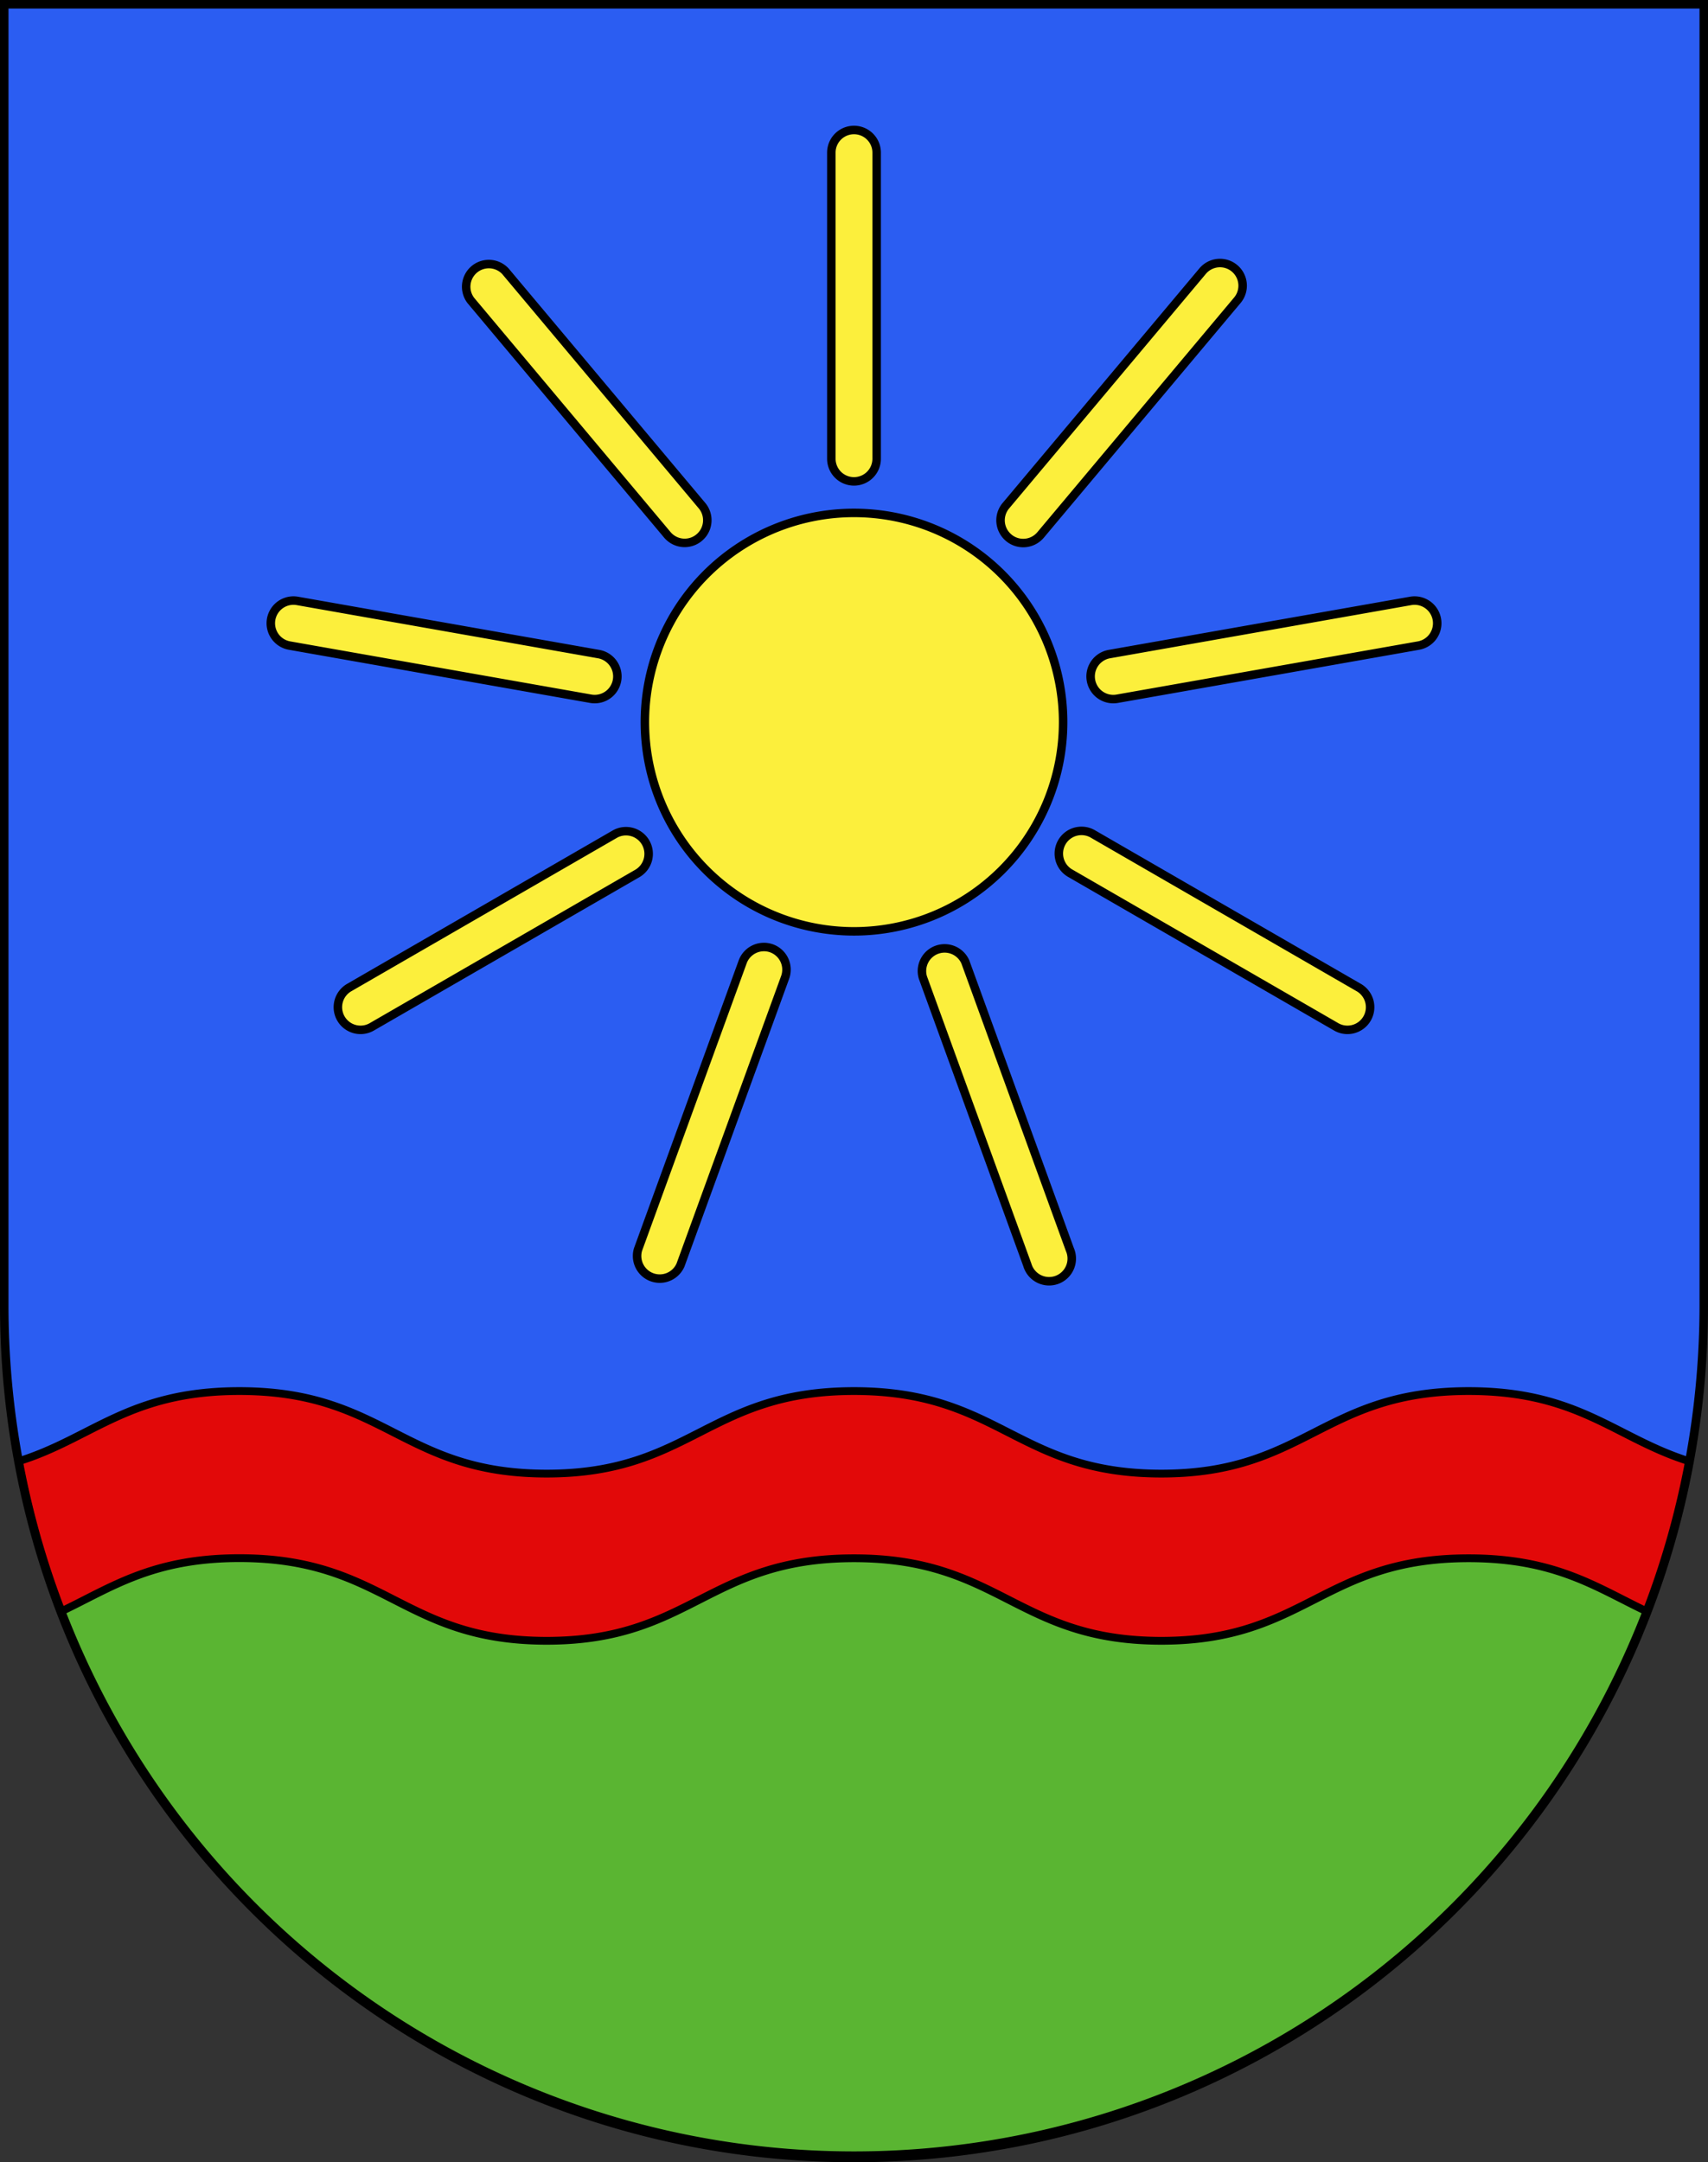
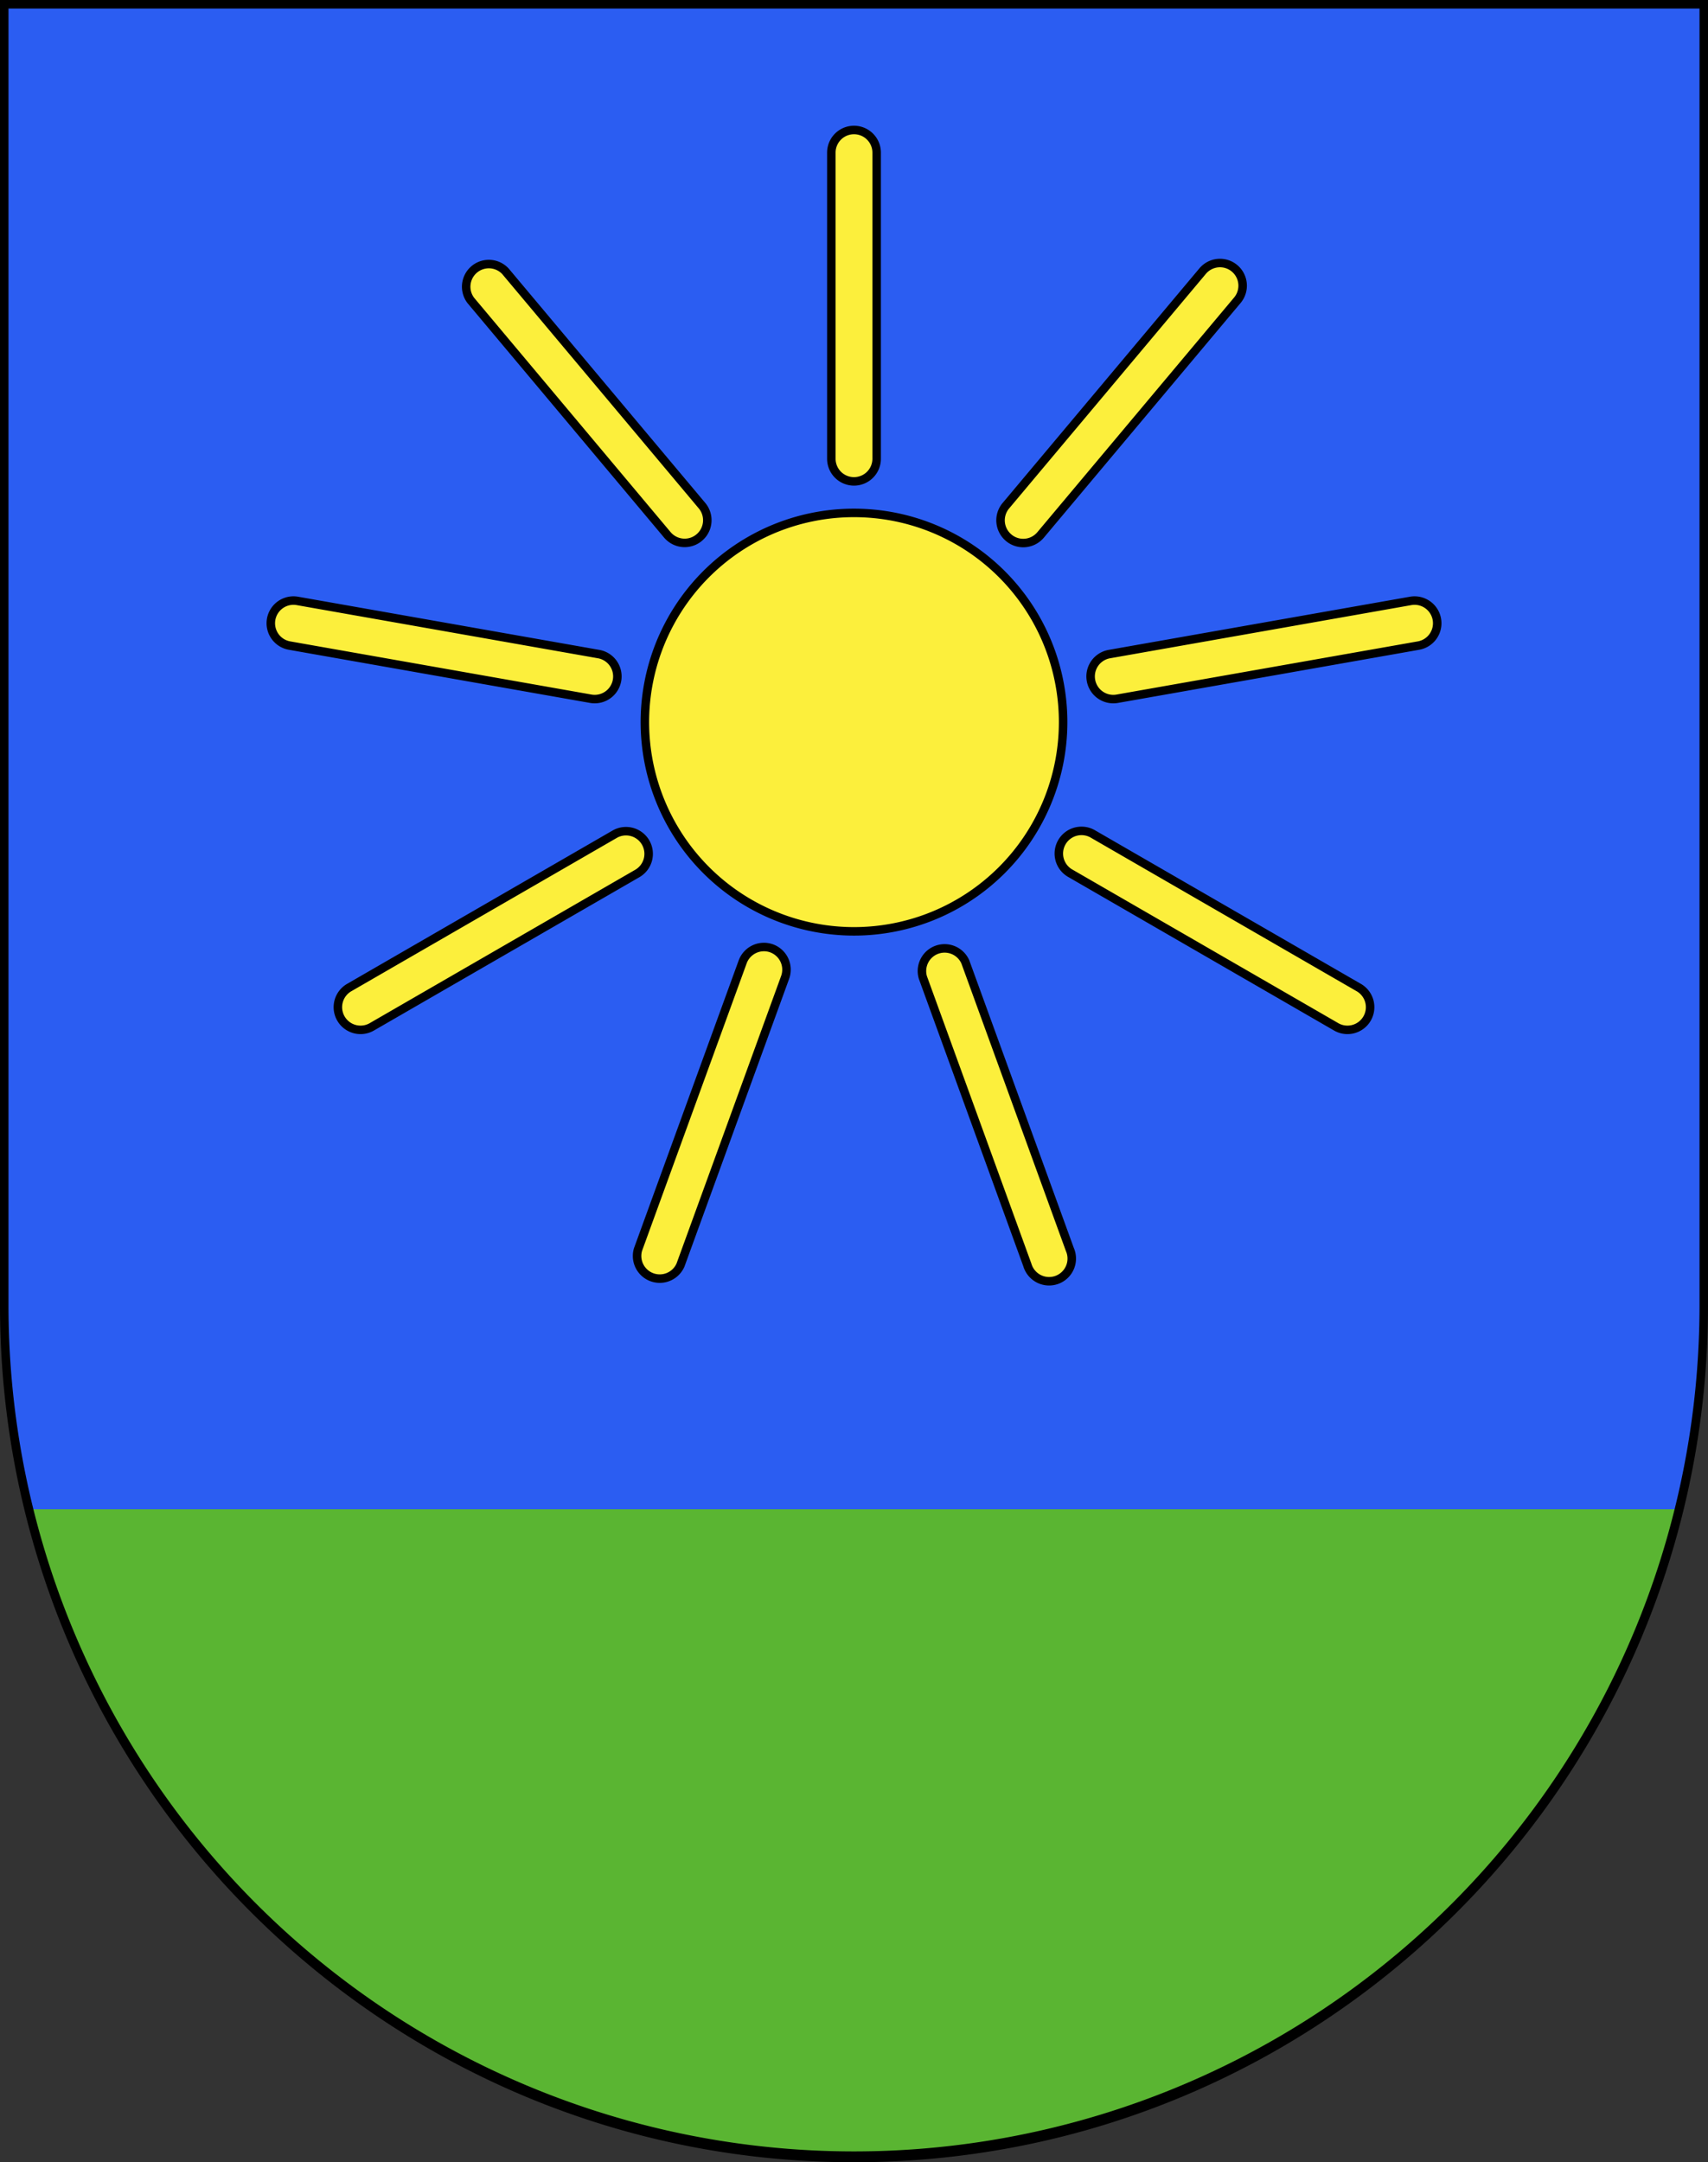
<svg xmlns="http://www.w3.org/2000/svg" id="Acquarossa" viewBox="0 0 603 763">
  <rect x="0" y="0" width="603" height="763" fill="#333333" stroke="none" />
  <defs>
    <style>.cls-1{fill:#2b5df2;}.cls-2{fill:#5ab532;}.cls-3{fill:#e20909;stroke-width:2.75px;}.cls-3,.cls-4{stroke:#000;stroke-linecap:round;stroke-linejoin:round;}.cls-4{fill:#fcef3c;stroke-width:3px;}</style>
  </defs>
  <g id="layer1">
    <path id="path1976" class="cls-1" d="M1.5,1.5V460.37c0,166.31,134.31,301.13,300,301.13s300-134.82,300-301.13V1.5Z" />
    <path id="path1961" class="cls-2" d="M10.2,532.58C42.44,664,160.62,761.5,301.5,761.5S560.56,664,592.79,532.58Z" />
  </g>
  <g id="layer2">
-     <path id="path1963" class="cls-3" d="M518.5,490.87C467,490.87,461,520,410,520s-57-29.13-108.5-29.13S244,520,193,520s-57-29.13-108.5-29.13c-39,0-51.88,16.67-77.94,24.78a300.69,300.69,0,0,0,15,53c17.64-8.38,32.16-18.82,63-18.82C136,549.87,142,579,193,579s57-29.13,108.5-29.13S359,579,410,579s57-29.13,108.5-29.13c30.83,0,45.35,10.44,63,18.82a299.86,299.86,0,0,0,15-53C570.38,507.54,557.46,490.87,518.5,490.87Z" />
    <path id="path1965" class="cls-4" d="M375.33,254.83a73.83,73.83,0,1,0-73.83,73.82A73.83,73.83,0,0,0,375.33,254.83ZM217.84,240.07a8,8,0,0,0-6.49-9.26L105,212.05a8,8,0,1,0-2.78,15.76l106.36,18.76A8,8,0,0,0,217.84,240.07Zm17.78-51.31a8,8,0,0,0,12.26-10.28L178.46,95.75A8,8,0,0,0,166.2,106Zm120.49,1a8,8,0,0,0,11.27-1L436.8,106a8,8,0,1,0-12.26-10.28l-69.42,82.73A8,8,0,0,0,356.11,189.75ZM301.5,169.87a8,8,0,0,0,8-8v-108a8,8,0,1,0-16,0v108A8,8,0,0,0,301.5,169.87Zm205.78,48.67a8,8,0,0,0-9.27-6.49L391.65,230.81a8,8,0,1,0,2.78,15.76l106.36-18.76A8,8,0,0,0,507.28,218.54ZM340.81,339.44a8,8,0,0,0-15,5.47L362.71,446.4a8,8,0,1,0,15-5.48ZM227.93,297.3A8,8,0,0,0,217,294.38l-93.53,54a8,8,0,1,0,8,13.85l93.53-54A8,8,0,0,0,227.93,297.3Zm251.6,51.08-93.53-54a8,8,0,1,0-8,13.85l93.53,54a8,8,0,1,0,8-13.85ZM272.44,334.66a8,8,0,0,0-10.25,4.78L225.25,440.92a8,8,0,0,0,15,5.48l36.93-101.49A8,8,0,0,0,272.44,334.66Z" />
  </g>
  <g id="layer_3" data-name="layer 3">
    <path d="M600,3V460.68a298.5,298.5,0,1,1-597,0V3H600m3-3H0V460.68C0,627.65,135,763,301.5,763S603,627.65,603,460.68V0Z" />
  </g>
</svg>